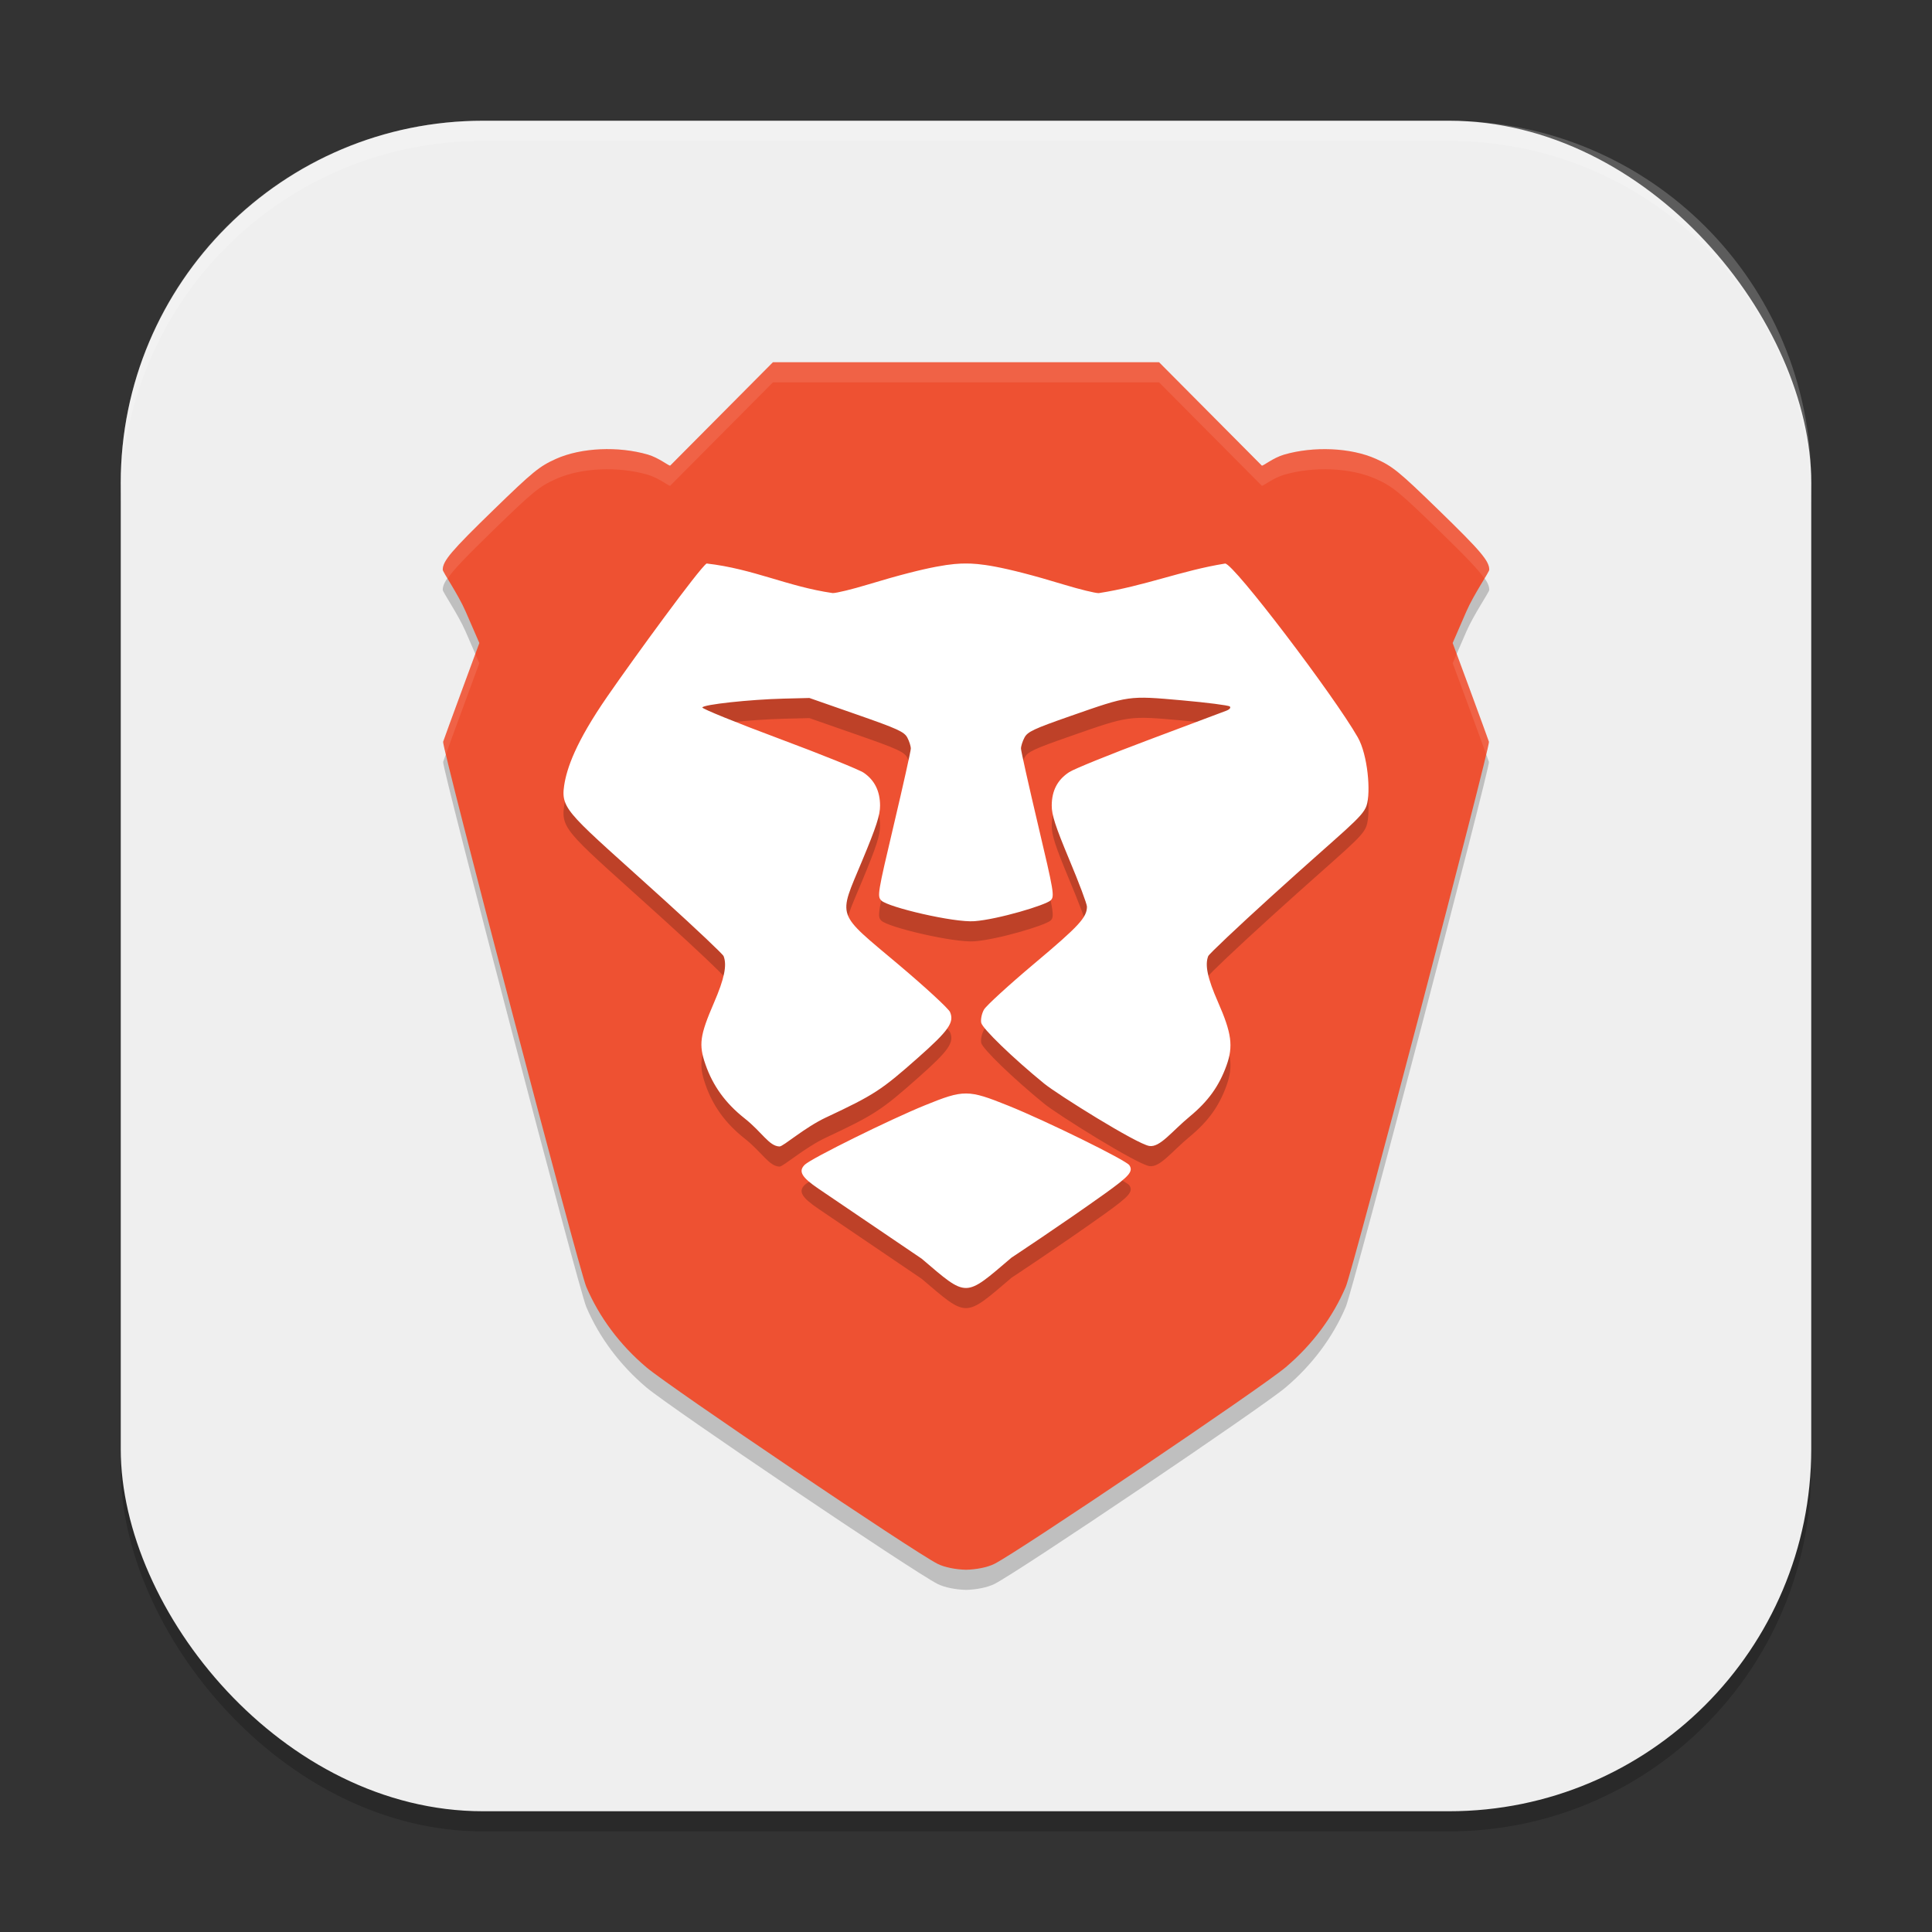
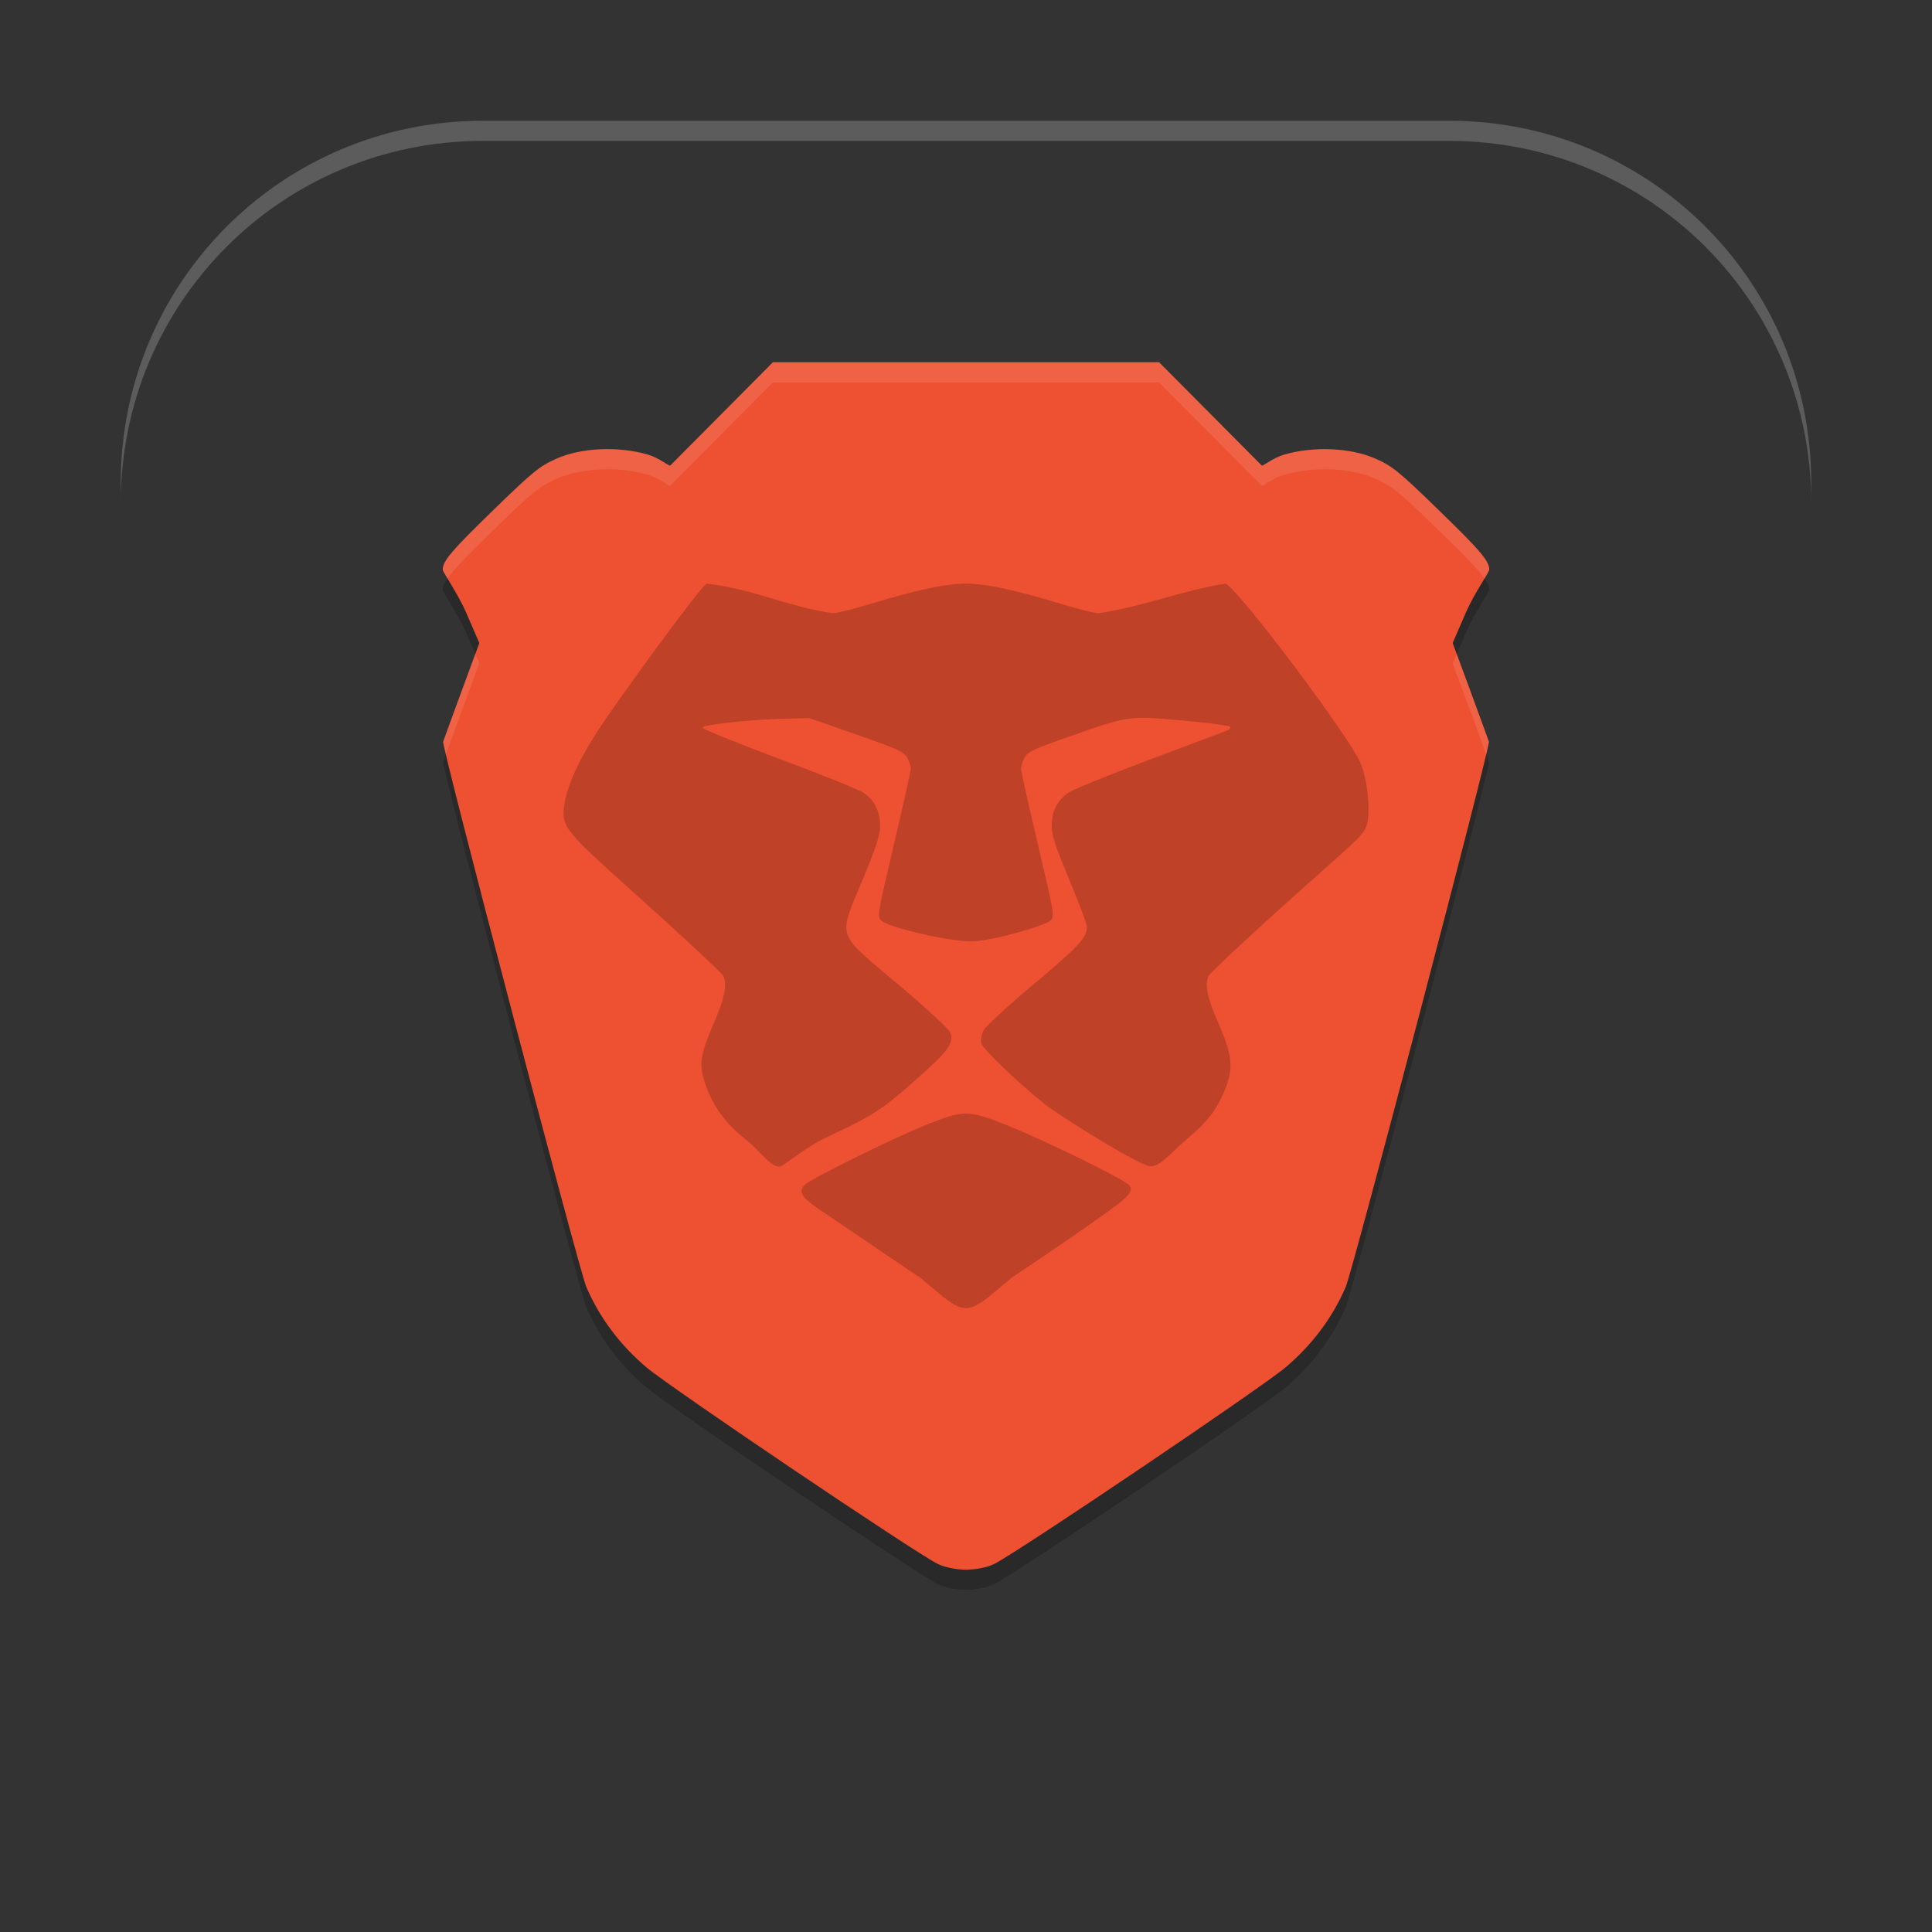
<svg xmlns="http://www.w3.org/2000/svg" xmlns:ns1="http://www.inkscape.org/namespaces/inkscape" xmlns:ns2="http://sodipodi.sourceforge.net/DTD/sodipodi-0.dtd" width="96" height="96" viewBox="0 0 96 96" version="1.1" id="svg5" ns1:version="1.2.2 (1:1.2.2+202305151914+b0a8486541)" ns2:docname="brave-browser.svg">
  <rect x="0" y="0" width="96" height="96" fill="#333333" stroke="none" />
  <ns2:namedview id="namedview7" pagecolor="#ffffff" bordercolor="#000000" borderopacity="0.25" ns1:showpageshadow="2" ns1:pageopacity="0.0" ns1:pagecheckerboard="0" ns1:deskcolor="#d1d1d1" ns1:document-units="px" showgrid="false" ns1:zoom="8.6458333" ns1:cx="48" ns1:cy="48" ns1:window-width="1920" ns1:window-height="1008" ns1:window-x="0" ns1:window-y="0" ns1:window-maximized="1" ns1:current-layer="svg5" />
  <defs id="defs2" />
-   <rect style="opacity:0.2;fill:#000000;stroke-width:6;stroke-linecap:square" id="rect234" width="84" height="84" x="6" y="7" ry="18" />
-   <rect style="fill:#efefef;fill-opacity:1;stroke-width:6;stroke-linecap:square" id="rect396" width="84" height="84" x="6" y="6" ry="18" />
  <g id="g7786">
    <path d="m 38.406,19 -5.104,5.136 c -0.068,0.022 -0.567,-0.39 -1.11,-0.548 -1.458,-0.424 -3.31,-0.351 -4.567,0.214 -0.823,0.37 -1.142,0.63 -3.098,2.531 C 22.416,28.383 22,28.875 22,29.31 c 0,0.113 0.762,1.213 1.137,2.074 l 0.681,1.567 -0.874,2.373 c -0.481,1.305 -0.896,2.445 -0.925,2.535 -0.075,0.229 6.753,26.237 7.11,27.075 0.648,1.521 1.666,2.884 2.985,4.003 1.191,1.007 13.278,9.167 14.474,9.769 0.355,0.18 0.925,0.283 1.413,0.294 0.487,-0.01 1.057,-0.114 1.413,-0.294 1.196,-0.602 13.284,-8.762 14.473,-9.769 1.319,-1.119 2.338,-2.481 2.986,-4.003 0.357,-0.838 7.185,-26.846 7.111,-27.075 -0.03,-0.09 -0.444,-1.23 -0.925,-2.535 L 72.182,32.952 72.862,31.384 C 73.237,30.523 74,29.423 74,29.31 c 0,-0.435 -0.416,-0.927 -2.526,-2.976 -1.956,-1.902 -2.275,-2.162 -3.098,-2.531 -1.257,-0.565 -3.109,-0.637 -4.567,-0.214 -0.544,0.158 -1.042,0.57 -1.109,0.548 L 57.594,19 Z" style="opacity:0.2;fill:#000000;stroke-width:2.155" id="path2791" ns2:nodetypes="cccscscccccccccccccccscccccc" />
    <path d="m 38.406,18 -5.104,5.136 c -0.068,0.022 -0.567,-0.39 -1.11,-0.548 -1.458,-0.424 -3.31,-0.351 -4.567,0.214 -0.823,0.37 -1.142,0.63 -3.098,2.531 C 22.416,27.383 22,27.875 22,28.31 c 0,0.113 0.762,1.213 1.137,2.074 l 0.681,1.567 -0.874,2.373 c -0.481,1.305 -0.896,2.445 -0.925,2.535 -0.075,0.229 6.753,26.237 7.11,27.075 0.648,1.521 1.666,2.884 2.985,4.003 1.191,1.007 13.278,9.167 14.474,9.769 0.355,0.18 0.925,0.283 1.413,0.294 0.487,-0.01 1.057,-0.114 1.413,-0.294 1.196,-0.602 13.284,-8.762 14.473,-9.769 1.319,-1.119 2.338,-2.481 2.986,-4.003 0.357,-0.838 7.185,-26.846 7.111,-27.075 -0.03,-0.09 -0.444,-1.23 -0.925,-2.535 L 72.182,31.951 72.862,30.384 C 73.237,29.523 74,28.423 74,28.31 c 0,-0.435 -0.416,-0.927 -2.526,-2.976 -1.956,-1.902 -2.275,-2.162 -3.098,-2.531 -1.257,-0.565 -3.109,-0.637 -4.567,-0.214 -0.544,0.158 -1.042,0.57 -1.109,0.548 L 57.594,18 Z" style="fill:#ee5132;stroke-width:2.155" id="path2763" ns2:nodetypes="cccscscccccccccccccccscccccc" />
    <path d="m 50.256,63.494 c 0,0 2.454,-1.618 4.64,-3.18 1.228,-0.88 1.422,-1.104 1.222,-1.414 -0.162,-0.25 -4.126,-2.2 -6.022,-2.962 -1.994,-0.802 -2.204,-0.802 -4.138,-0.016 -1.734,0.704 -5.638,2.634 -5.964,2.948 -0.34,0.326 -0.168,0.626 0.684,1.202 1.754,1.188 5.12,3.472 5.12,3.472 2.29,1.948 2.112,1.95 4.458,-0.048 z m -9.198,-6.974 c 2.38,-1.118 2.736,-1.35 4.554,-2.96 1.53,-1.354 1.814,-1.758 1.596,-2.27 -0.074,-0.174 -1.224,-1.234 -2.554,-2.356 -3.146,-2.65 -3.014,-2.276 -1.818,-5.154 0.712,-1.708 0.896,-2.28 0.894,-2.754 -0.004,-0.716 -0.27,-1.254 -0.804,-1.624 -0.216,-0.152 -2.116,-0.918 -4.224,-1.704 -2.106,-0.785 -3.818,-1.481 -3.803,-1.544 0.034,-0.146 2.357,-0.398 4.043,-0.44 l 1.276,-0.032 2.346,0.819 c 2.046,0.714 2.368,0.862 2.522,1.152 0.096,0.182 0.174,0.428 0.172,0.546 -0.002,0.116 -0.38,1.814 -0.842,3.772 -0.81,3.428 -0.832,3.566 -0.622,3.776 0.334,0.332 3.604,1.104 4.626,1.026 1.166,-0.088 3.55,-0.8 3.79,-1.038 0.196,-0.194 0.158,-0.412 -0.634,-3.764 -0.462,-1.958 -0.842,-3.656 -0.844,-3.772 -0.002,-0.118 0.076,-0.366 0.174,-0.55 0.154,-0.29 0.456,-0.432 2.278,-1.068 2.938,-1.027 2.878,-1.019 5.548,-0.782 1.246,0.111 2.314,0.248 2.376,0.305 0.064,0.061 -0.01,0.15 -0.184,0.215 -0.16,0.061 -1.878,0.705 -3.816,1.433 -1.938,0.726 -3.728,1.452 -3.976,1.612 -0.584,0.378 -0.868,0.918 -0.872,1.658 -0.004,0.47 0.182,1.038 0.872,2.692 0.484,1.152 0.878,2.204 0.878,2.336 0,0.536 -0.4,0.968 -2.612,2.826 -1.27,1.068 -2.398,2.1 -2.506,2.292 -0.108,0.192 -0.17,0.486 -0.136,0.652 0.056,0.284 1.576,1.756 3.128,3.022 0.65,0.532 4.594,3 5.224,3.1 0.53,0.084 1.096,-0.706 2.02,-1.472 0.908,-0.752 1.448,-1.504 1.816,-2.526 0.344,-0.958 0.258,-1.604 -0.424,-3.156 -0.52,-1.184 -0.658,-1.836 -0.484,-2.28 0.04,-0.102 1.448,-1.434 3.13,-2.96 3.66,-3.324 4.534,-3.92 4.736,-4.514 0.222,-0.658 0.064,-2.526 -0.436,-3.4 -1.196,-2.09 -6.166,-8.632 -6.588,-8.632 -2.174,0.348 -3.994,1.116 -6.284,1.47 -0.18,2e-4 -0.946,-0.187 -1.702,-0.416 C 49.666,29.075 48.62,29 47.994,29 c -0.624,0 -1.67,0.075 -4.896,1.053 -0.756,0.229 -1.53,0.417 -1.72,0.417 -2.258,-0.326 -3.93,-1.204 -6.267,-1.47 -0.364,0.241 -3.596,4.673 -4.934,6.609 -1.573,2.276 -2.018,3.568 -2.146,4.436 -0.179,1.212 0.276,1.416 4.977,5.676 1.581,1.434 2.907,2.688 2.947,2.788 0.177,0.45 0.037,1.126 -0.476,2.312 -0.704,1.628 -0.767,2.082 -0.427,3.064 0.37,1.07 0.996,1.934 1.942,2.682 0.88,0.694 1.22,1.388 1.74,1.4 0.186,0.004 1.232,-0.936 2.324,-1.448 z" style="opacity:0.2;fill:#000000;stroke-width:2" id="path2903" />
    <path id="path2819" style="opacity:0.1;fill:#ffffff;stroke-width:2.155" d="m 38.406,18 -5.105,5.137 c -0.068,0.022 -0.566,-0.389 -1.109,-0.547 -1.458,-0.424 -3.309,-0.354 -4.566,0.211 -0.823,0.37 -1.141,0.63 -3.098,2.531 C 22.418,27.381 22,27.873 22,28.309 c 0,0.039 0.105,0.22 0.238,0.441 0.287,-0.428 0.907,-1.075 2.289,-2.418 1.957,-1.902 2.275,-2.162 3.098,-2.531 1.258,-0.565 3.108,-0.635 4.566,-0.211 0.544,0.158 1.042,0.569 1.109,0.547 L 38.406,19 h 19.188 l 5.105,5.137 c 0.067,0.022 0.566,-0.389 1.109,-0.547 1.458,-0.424 3.31,-0.354 4.566,0.211 0.823,0.37 1.141,0.63 3.098,2.531 1.383,1.343 2.002,1.99 2.289,2.418 C 73.895,28.528 74,28.347 74,28.309 74,27.873 73.583,27.381 71.473,25.332 69.516,23.43 69.198,23.17 68.375,22.801 67.118,22.236 65.267,22.166 63.809,22.59 c -0.544,0.158 -1.042,0.569 -1.109,0.547 L 57.594,18 Z m -14.789,14.492 -0.672,1.832 c -0.481,1.305 -0.896,2.445 -0.926,2.535 -0.004,0.014 0.091,0.401 0.141,0.617 0.118,-0.329 0.377,-1.045 0.785,-2.152 l 0.871,-2.371 z m 48.766,0 -0.199,0.461 0.875,2.371 c 0.408,1.107 0.667,1.824 0.785,2.152 0.049,-0.216 0.145,-0.602 0.141,-0.617 -0.03,-0.09 -0.445,-1.231 -0.926,-2.535 z" />
-     <path d="m 50.256,62.494 c 0,0 2.454,-1.618 4.64,-3.18 1.228,-0.88 1.422,-1.104 1.222,-1.414 -0.162,-0.25 -4.126,-2.2 -6.022,-2.962 -1.994,-0.802 -2.204,-0.802 -4.138,-0.016 -1.734,0.704 -5.638,2.634 -5.964,2.948 -0.34,0.326 -0.168,0.626 0.684,1.202 1.754,1.188 5.12,3.472 5.12,3.472 2.29,1.948 2.112,1.95 4.458,-0.048 z m -9.198,-6.974 c 2.38,-1.118 2.736,-1.35 4.554,-2.96 1.53,-1.354 1.814,-1.758 1.596,-2.27 -0.074,-0.174 -1.224,-1.234 -2.554,-2.356 -3.146,-2.65 -3.014,-2.276 -1.818,-5.154 0.712,-1.708 0.896,-2.28 0.894,-2.754 -0.004,-0.716 -0.27,-1.254 -0.804,-1.624 -0.216,-0.152 -2.116,-0.918 -4.224,-1.704 -2.106,-0.785 -3.818,-1.481 -3.803,-1.544 0.034,-0.146 2.357,-0.398 4.043,-0.44 l 1.276,-0.032 2.346,0.819 c 2.046,0.714 2.368,0.862 2.522,1.152 0.096,0.182 0.174,0.428 0.172,0.546 -0.002,0.116 -0.38,1.814 -0.842,3.772 -0.81,3.428 -0.832,3.566 -0.622,3.776 0.334,0.332 3.604,1.104 4.626,1.026 1.166,-0.088 3.55,-0.8 3.79,-1.038 0.196,-0.194 0.158,-0.412 -0.634,-3.764 -0.462,-1.958 -0.842,-3.656 -0.844,-3.772 -0.002,-0.118 0.076,-0.366 0.174,-0.55 0.154,-0.29 0.456,-0.432 2.278,-1.068 2.938,-1.027 2.878,-1.019 5.548,-0.782 1.246,0.111 2.314,0.248 2.376,0.305 0.064,0.061 -0.01,0.15 -0.184,0.215 -0.16,0.061 -1.878,0.705 -3.816,1.433 -1.938,0.726 -3.728,1.452 -3.976,1.612 -0.584,0.378 -0.868,0.918 -0.872,1.658 -0.004,0.47 0.182,1.038 0.872,2.692 0.484,1.152 0.878,2.204 0.878,2.336 0,0.536 -0.4,0.968 -2.612,2.826 -1.27,1.068 -2.398,2.1 -2.506,2.292 -0.108,0.192 -0.17,0.486 -0.136,0.652 0.056,0.284 1.576,1.756 3.128,3.022 0.65,0.532 4.594,3 5.224,3.1 0.53,0.084 1.096,-0.706 2.02,-1.472 0.908,-0.752 1.448,-1.504 1.816,-2.526 0.344,-0.958 0.258,-1.604 -0.424,-3.156 -0.52,-1.184 -0.658,-1.836 -0.484,-2.28 0.04,-0.102 1.448,-1.434 3.13,-2.96 3.66,-3.324 4.534,-3.92 4.736,-4.514 0.222,-0.658 0.064,-2.526 -0.436,-3.4 -1.196,-2.09 -6.166,-8.632 -6.588,-8.632 -2.174,0.348 -3.994,1.116 -6.284,1.47 -0.18,2e-4 -0.946,-0.187 -1.702,-0.416 C 49.666,28.075 48.62,28 47.994,28 c -0.624,0 -1.67,0.075 -4.896,1.053 -0.756,0.229 -1.53,0.417 -1.72,0.417 -2.258,-0.326 -3.93,-1.204 -6.267,-1.47 -0.364,0.241 -3.596,4.673 -4.934,6.609 -1.573,2.276 -2.018,3.568 -2.146,4.436 -0.179,1.212 0.276,1.416 4.977,5.676 1.581,1.434 2.907,2.688 2.947,2.788 0.177,0.45 0.037,1.126 -0.476,2.312 -0.704,1.628 -0.767,2.082 -0.427,3.064 0.37,1.07 0.996,1.934 1.942,2.682 0.88,0.694 1.22,1.388 1.74,1.4 0.186,0.004 1.232,-0.936 2.324,-1.448 z" style="fill:#ffffff;stroke-width:2" id="path2875" ns2:nodetypes="ccccccccccccsccccscccccscccccsccsccccccscsccscccsccccccsccccccsccccc" />
  </g>
  <path id="path1040" style="opacity:0.2;fill:#ffffff;stroke-width:6;stroke-linecap:square" d="M 24,6 C 14.028,6 6,14.028 6,24 v 1 C 6,15.028 14.028,7 24,7 h 48 c 9.972,0 18,8.028 18,18 V 24 C 90,14.028 81.972,6 72,6 Z" />
</svg>